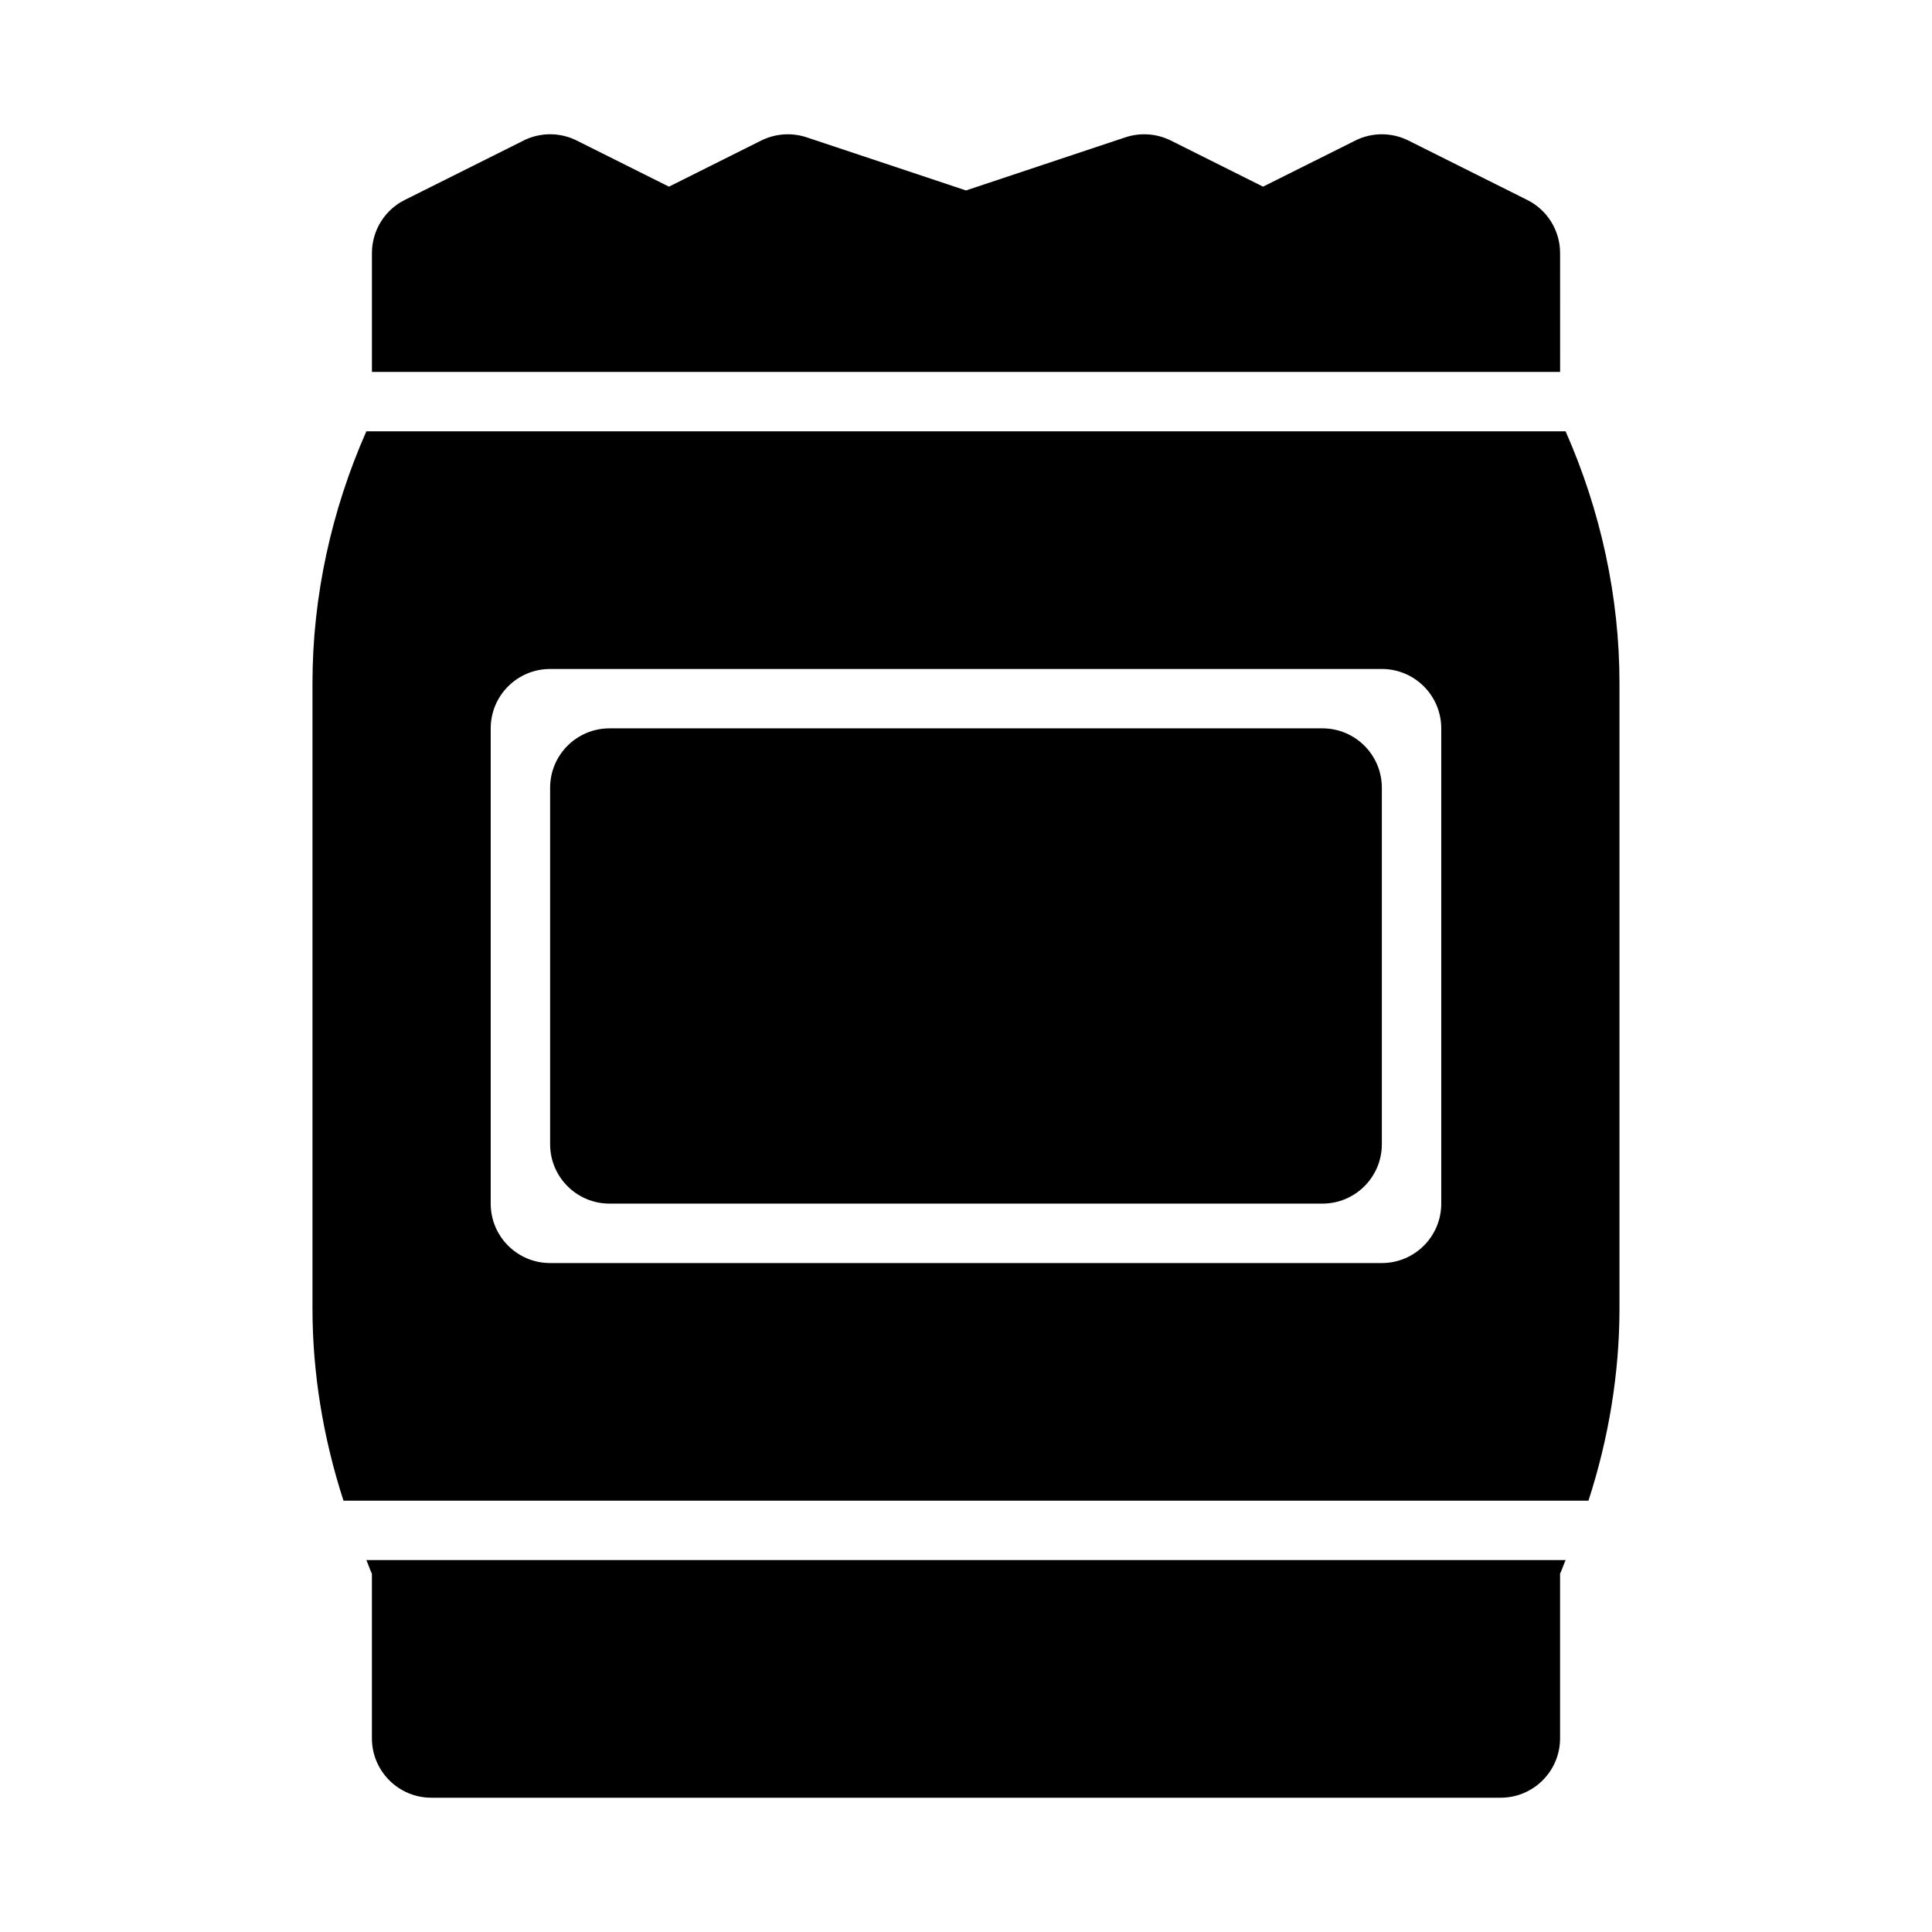
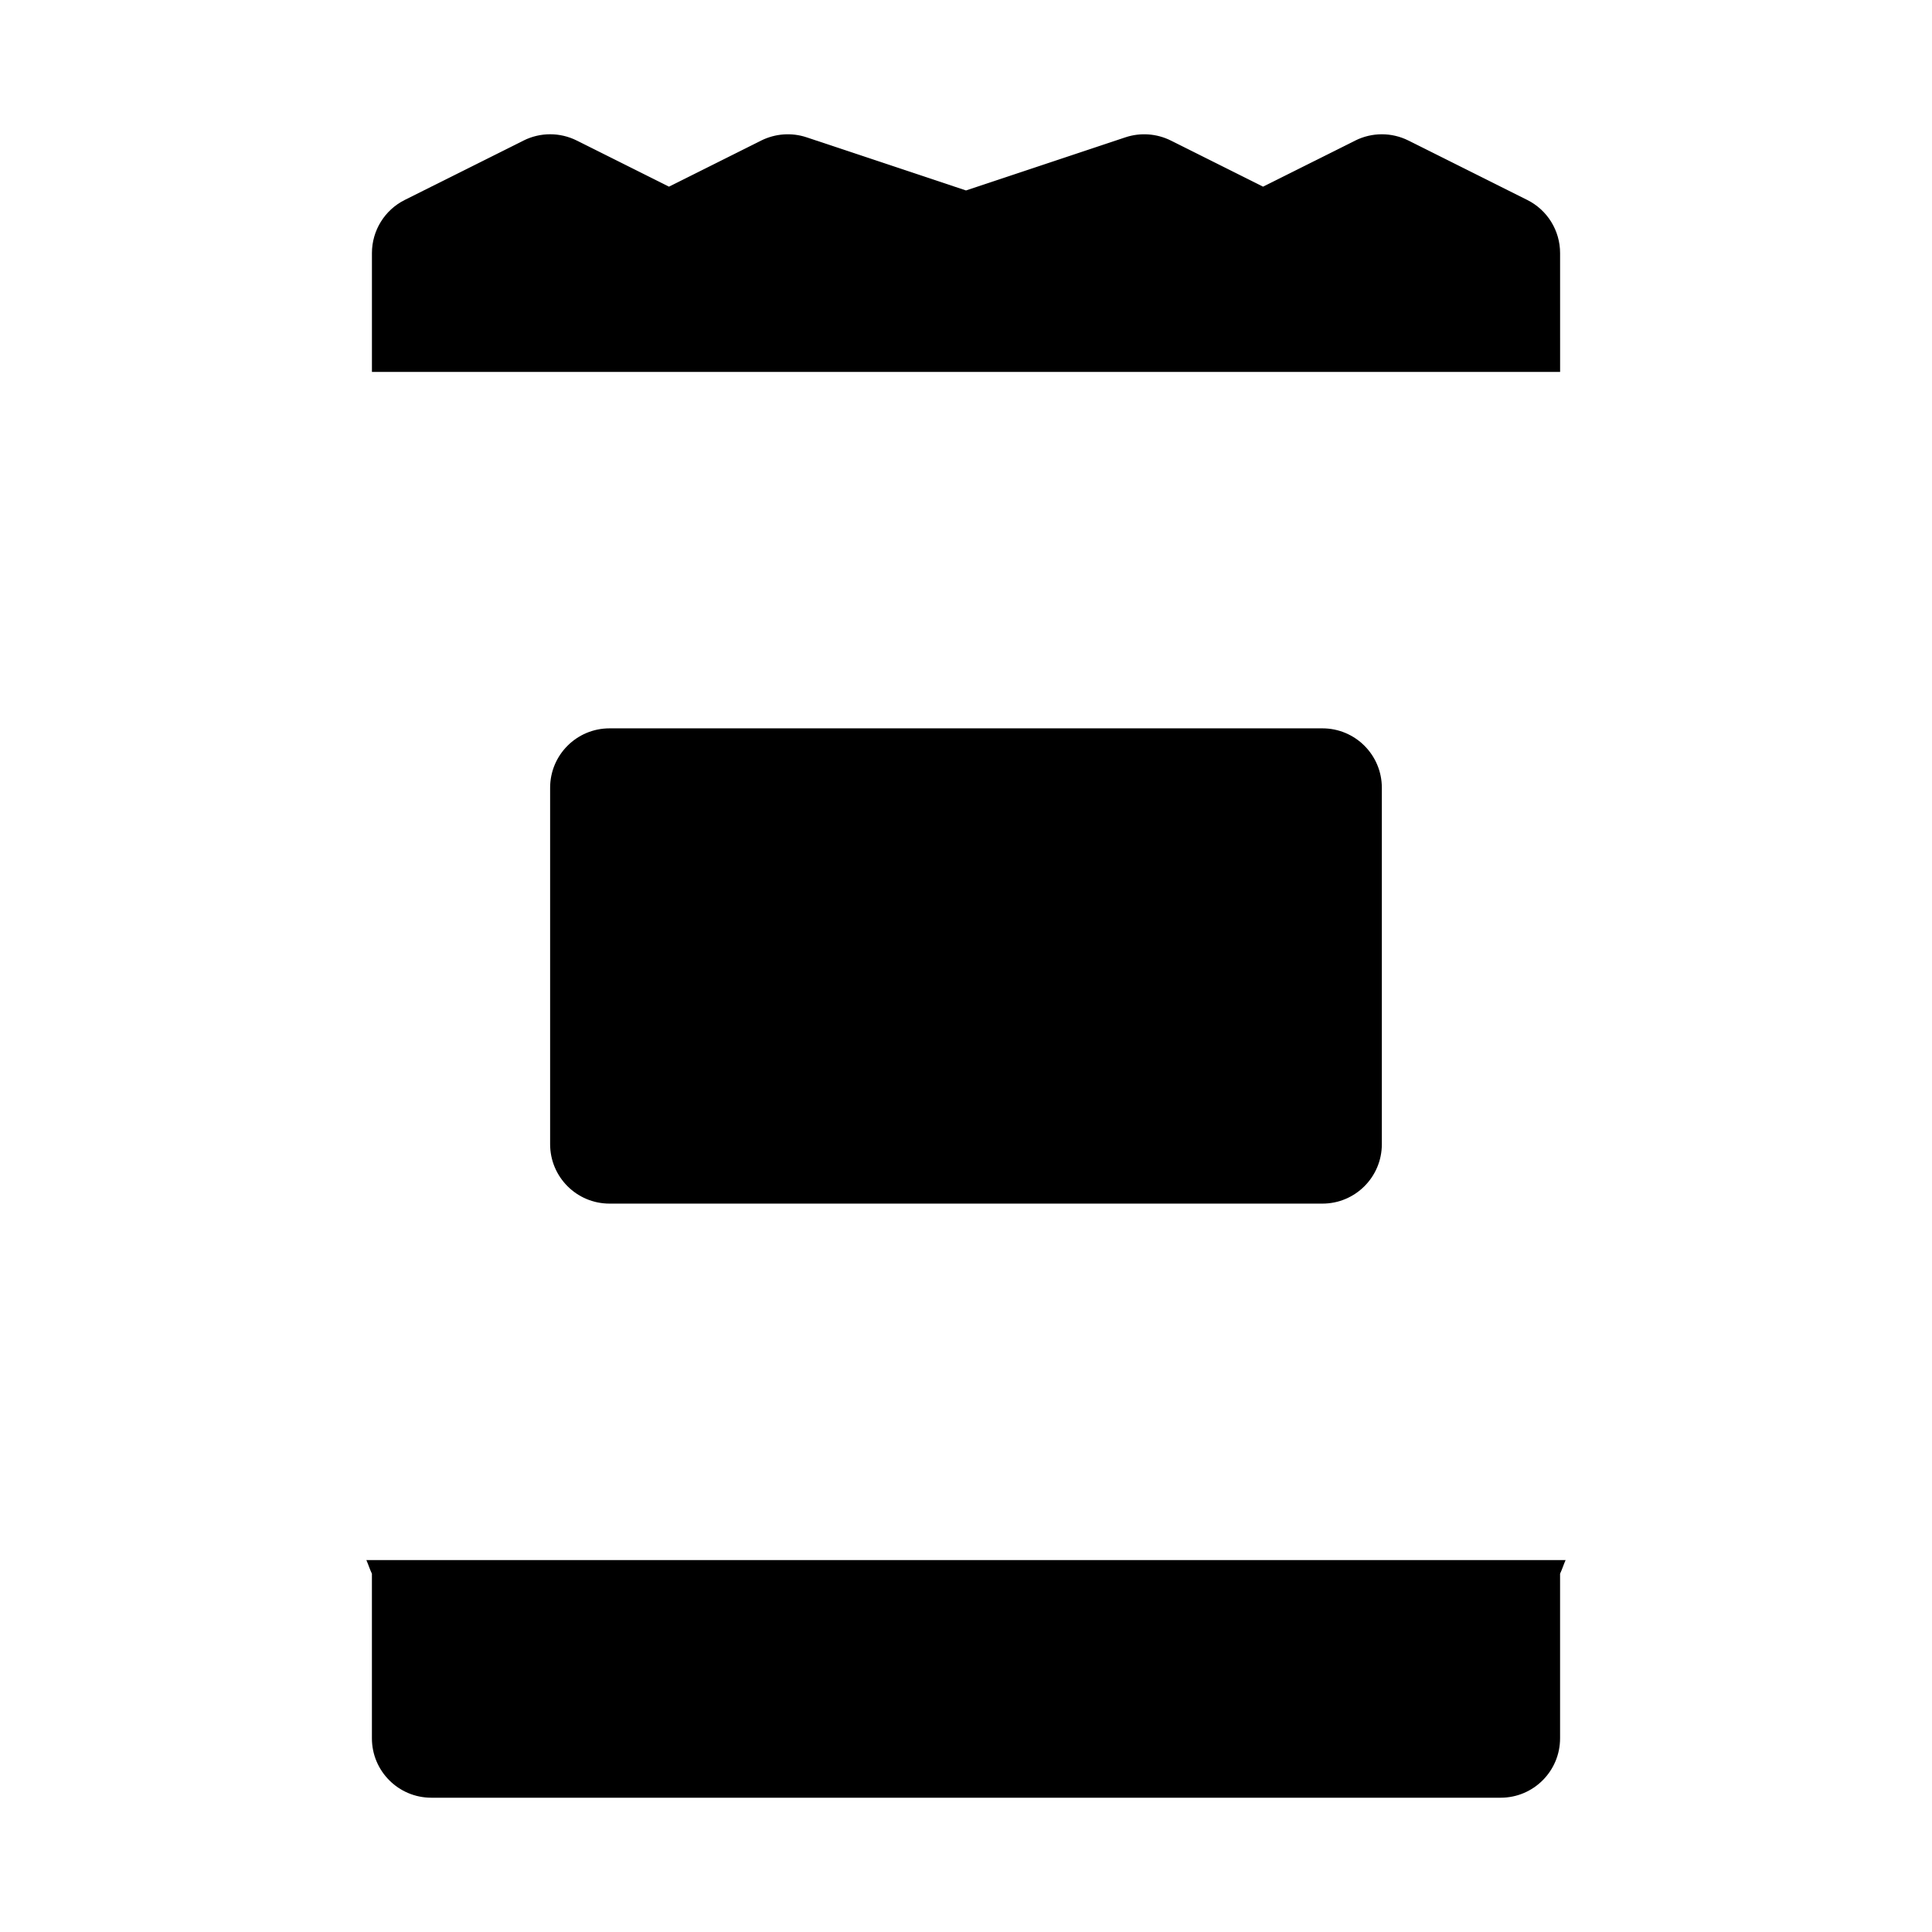
<svg xmlns="http://www.w3.org/2000/svg" fill="#000000" width="800px" height="800px" version="1.1" viewBox="144 144 512 512">
  <g>
    <path d="m557.44 211.07c0-5.965-3.367-11.414-8.703-14.082l-31.488-15.742c-4.43-2.215-9.656-2.215-14.082 0l-24.445 12.219-24.445-12.223c-3.727-1.852-8.062-2.168-12.023-0.852l-42.25 14.082-42.25-14.082c-3.961-1.316-8.289-1-12.023 0.852l-24.449 12.223-24.445-12.223c-4.43-2.215-9.656-2.215-14.082 0l-31.488 15.742c-5.336 2.668-8.703 8.121-8.703 14.086v31.488h314.88z" />
    <path d="m242.56 561.05v43.621c0 8.695 7.051 15.742 15.742 15.742h283.39c8.695 0 15.742-7.051 15.742-15.742v-43.617c0.555-1.18 0.938-2.426 1.465-3.617h-317.81c0.527 1.191 0.91 2.438 1.465 3.613z" />
-     <path d="m558.9 258.3h-317.81c-9.258 20.941-14.281 43.797-14.281 66.691v165.76c0 17.266 2.887 34.508 8.219 50.945h329.93c5.332-16.438 8.219-33.68 8.219-50.945v-165.76c0-22.895-5.023-45.75-14.281-66.691zm-32.953 204.68c0 8.695-7.051 15.742-15.742 15.742h-220.42c-8.695 0-15.742-7.051-15.742-15.742v-125.95c0-8.695 7.051-15.742 15.742-15.742h220.42c8.695 0 15.742 7.051 15.742 15.742z" />
    <path d="m494.46 337.02h-188.93c-8.695 0-15.742 7.047-15.742 15.742v94.465c0 8.695 7.047 15.742 15.742 15.742h188.93c8.695 0 15.742-7.047 15.742-15.742v-94.465c0-8.695-7.047-15.742-15.746-15.742z" />
  </g>
</svg>